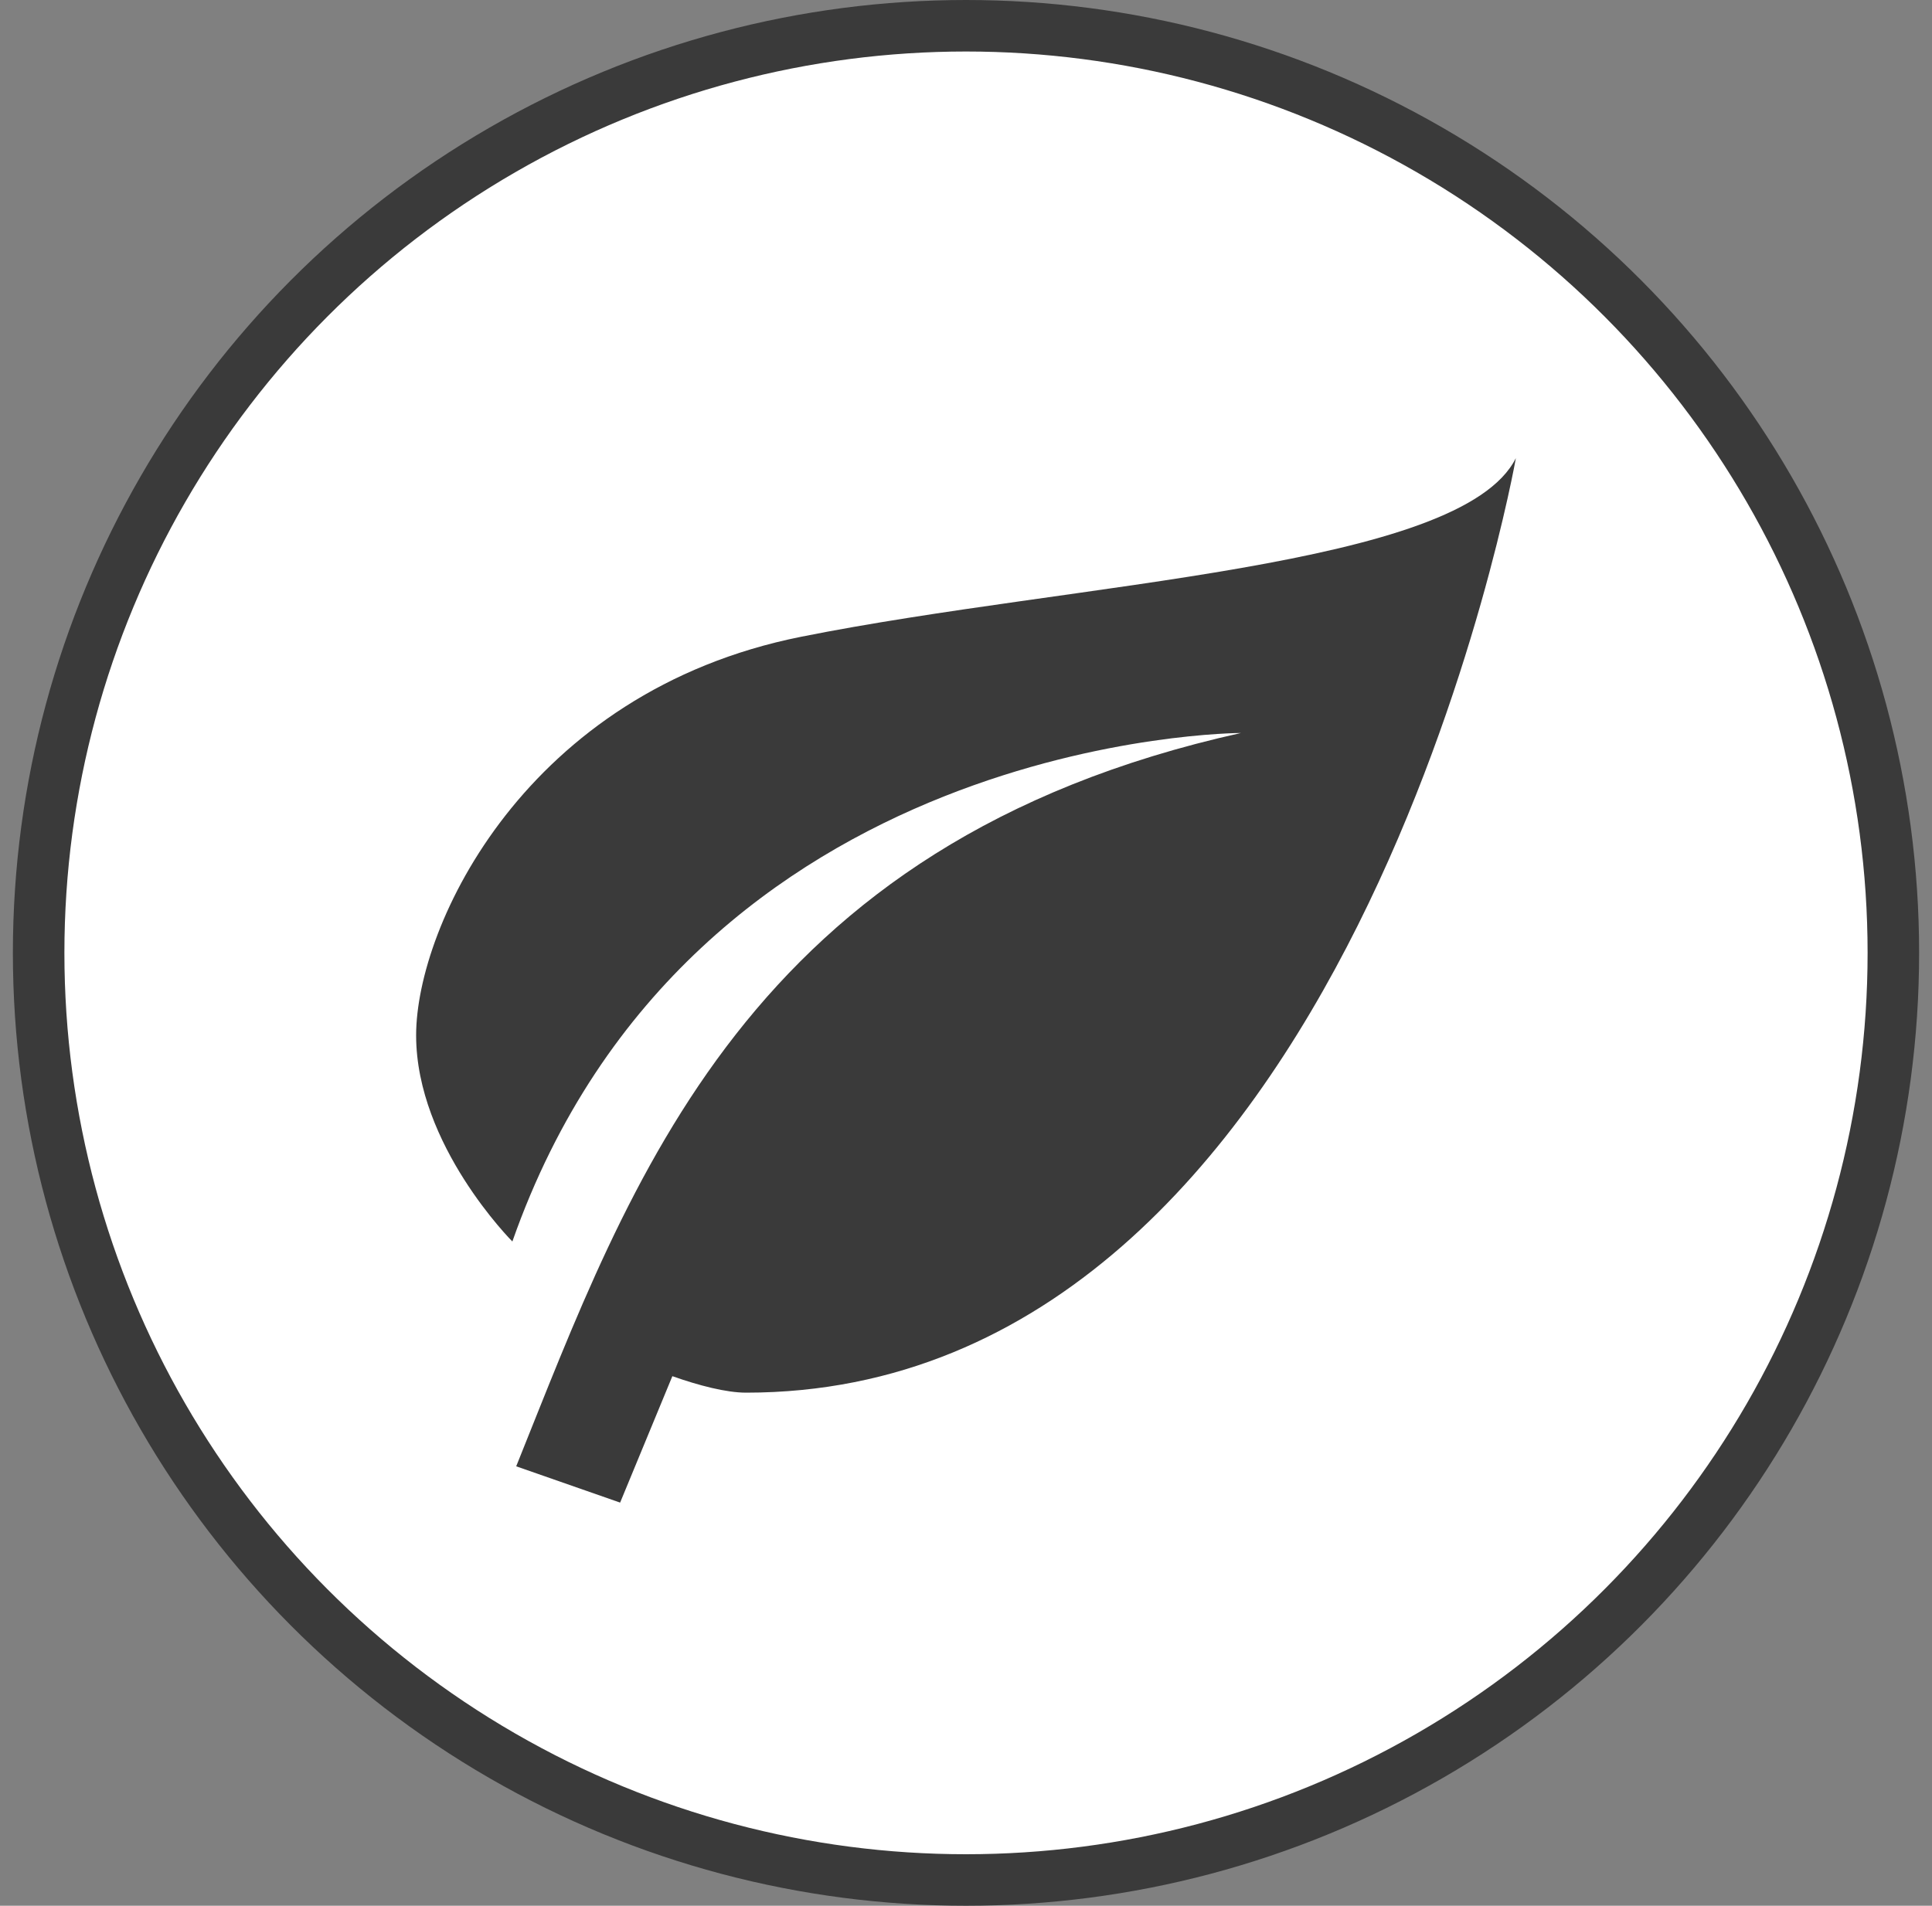
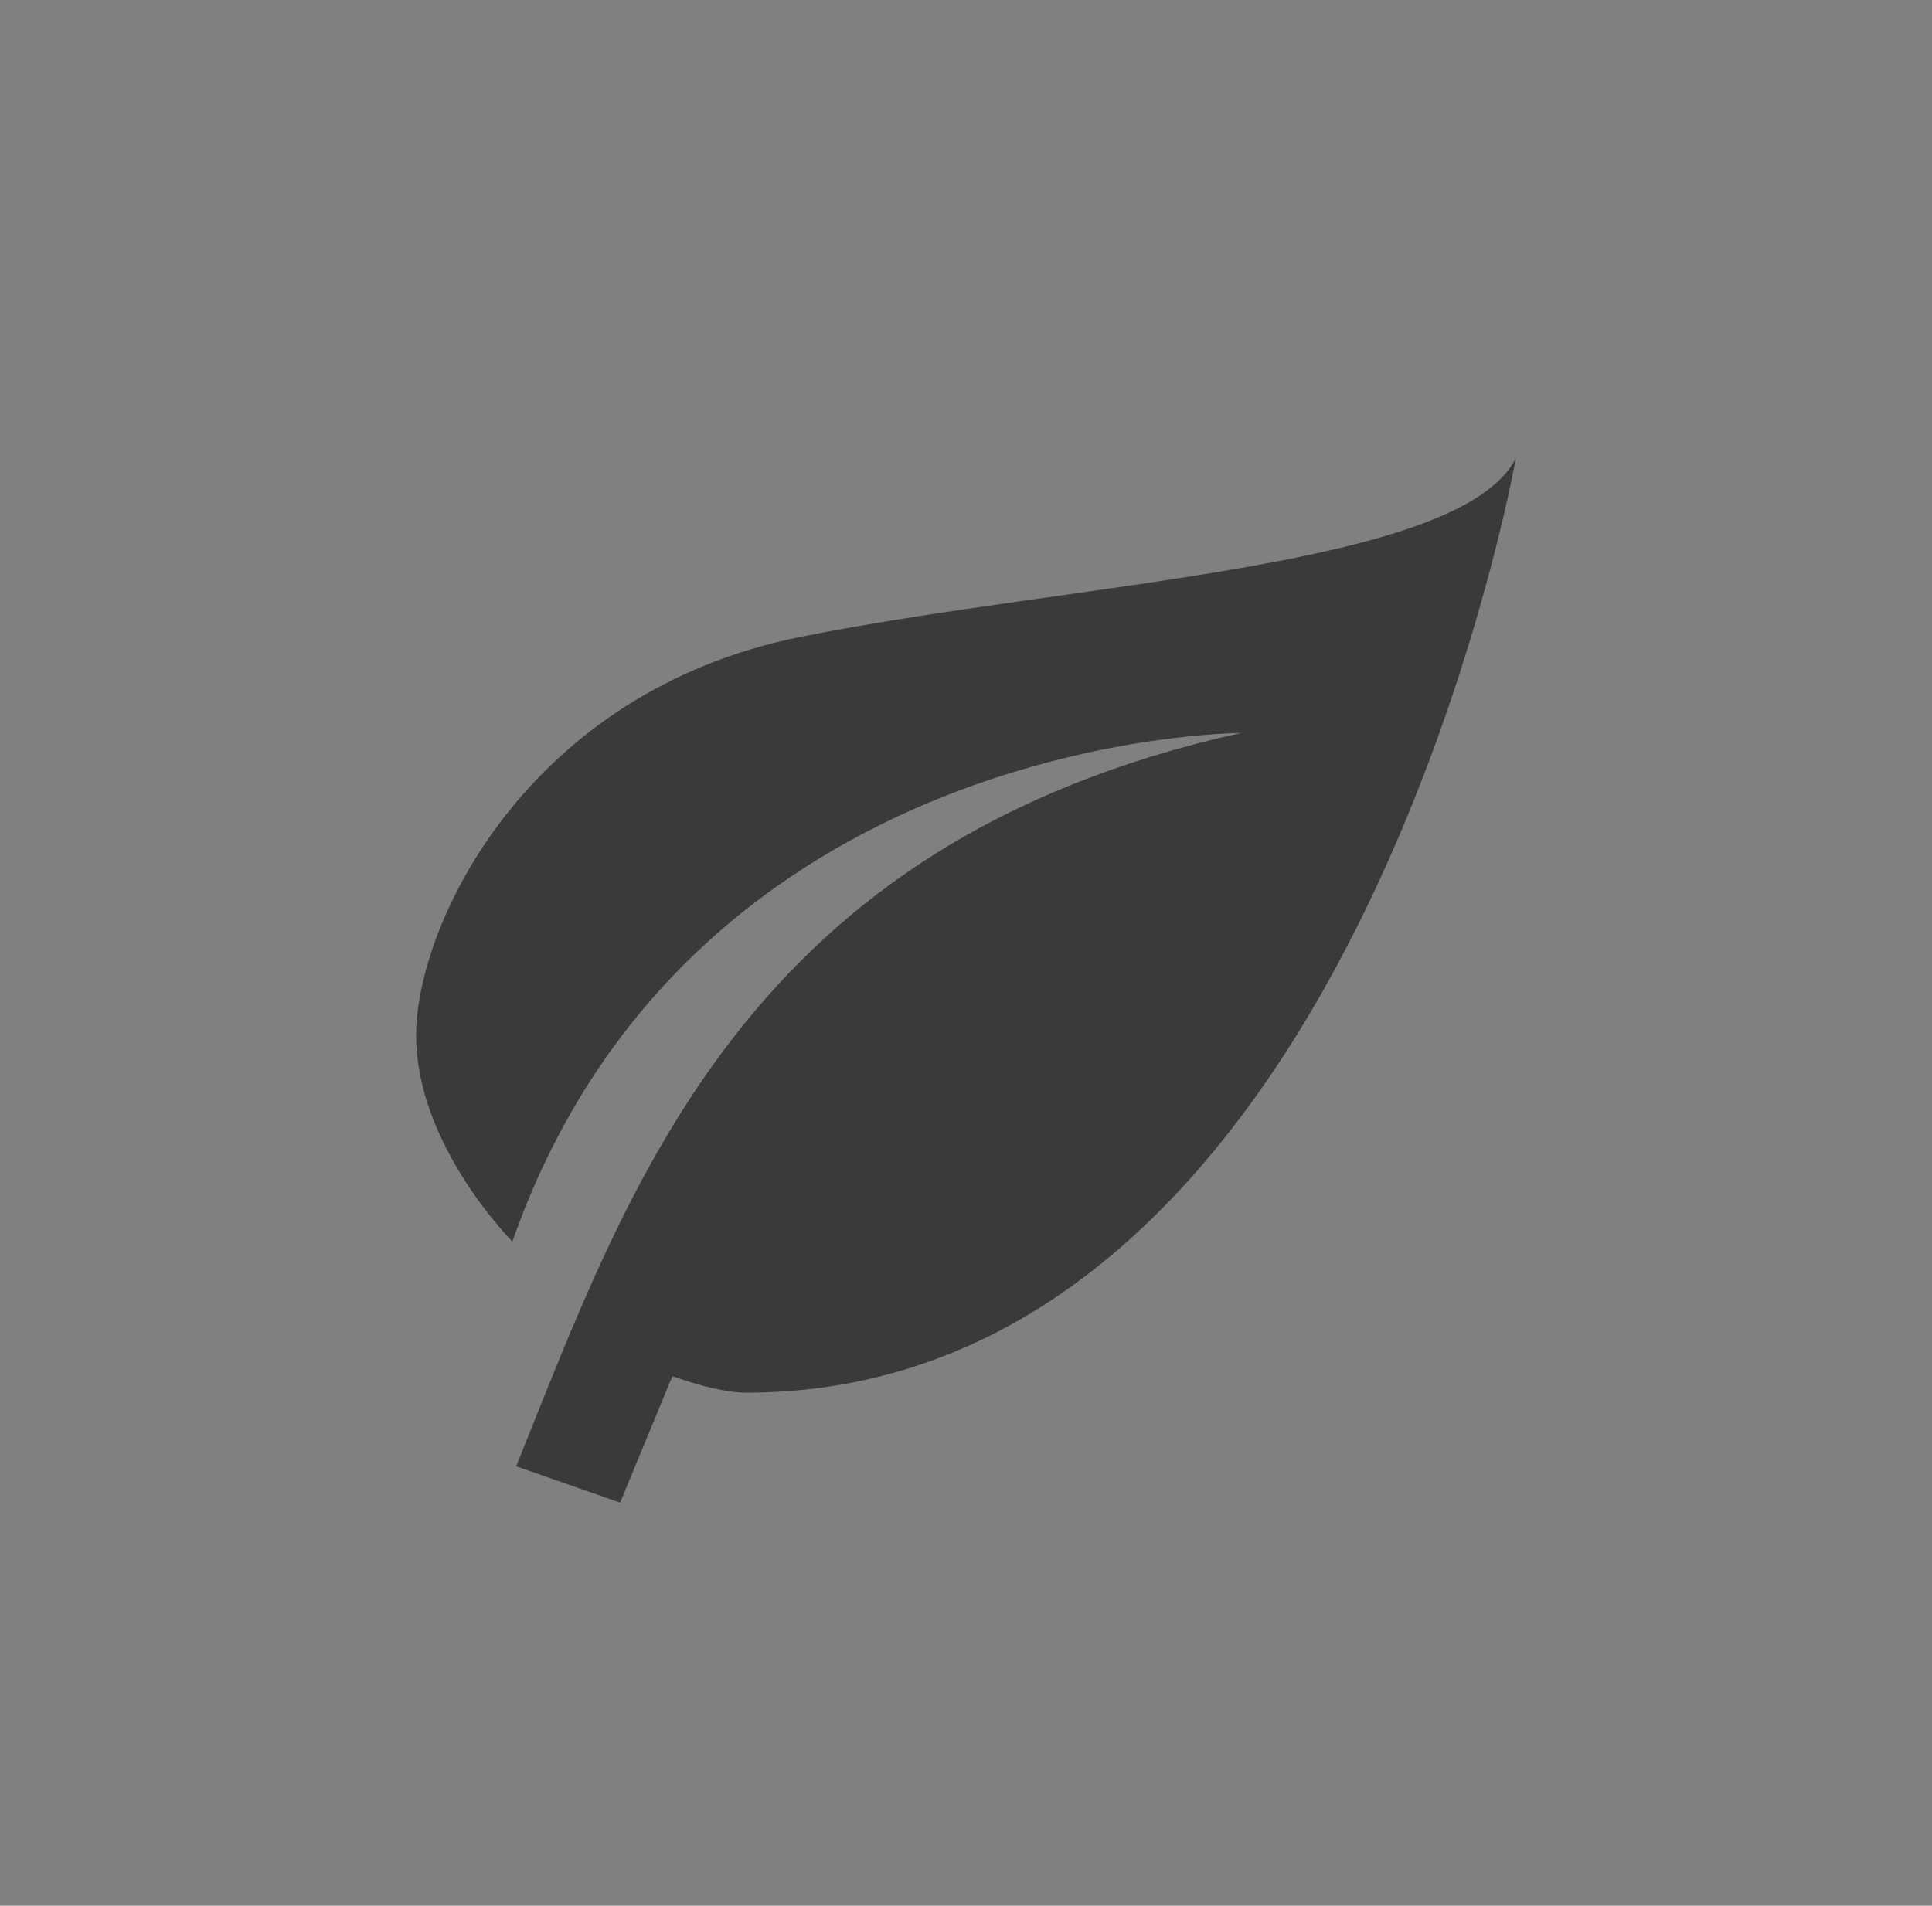
<svg xmlns="http://www.w3.org/2000/svg" fill="none" viewBox="0 0 75 74" height="74" width="75">
  <rect x="0" y="0" width="75" height="74" fill="#808080" stroke="none" />
-   <circle stroke-width="2" stroke="#3A3A3A" fill="white" r="36" cy="37" cx="37.5" />
  <path fill="#3A3A3A" d="M48.173 28.462C28.962 32.731 24.479 45.901 20.039 56.937L24.073 58.346L26.101 53.437C27.126 53.799 28.193 54.077 28.962 54.077C52.442 54.077 58.846 17.788 58.846 17.788C56.712 22.058 41.769 22.591 31.096 24.726C20.423 26.861 16.154 35.933 16.154 40.202C16.154 44.471 19.89 48.207 19.89 48.207C26.827 28.462 48.173 28.462 48.173 28.462Z" />
</svg>